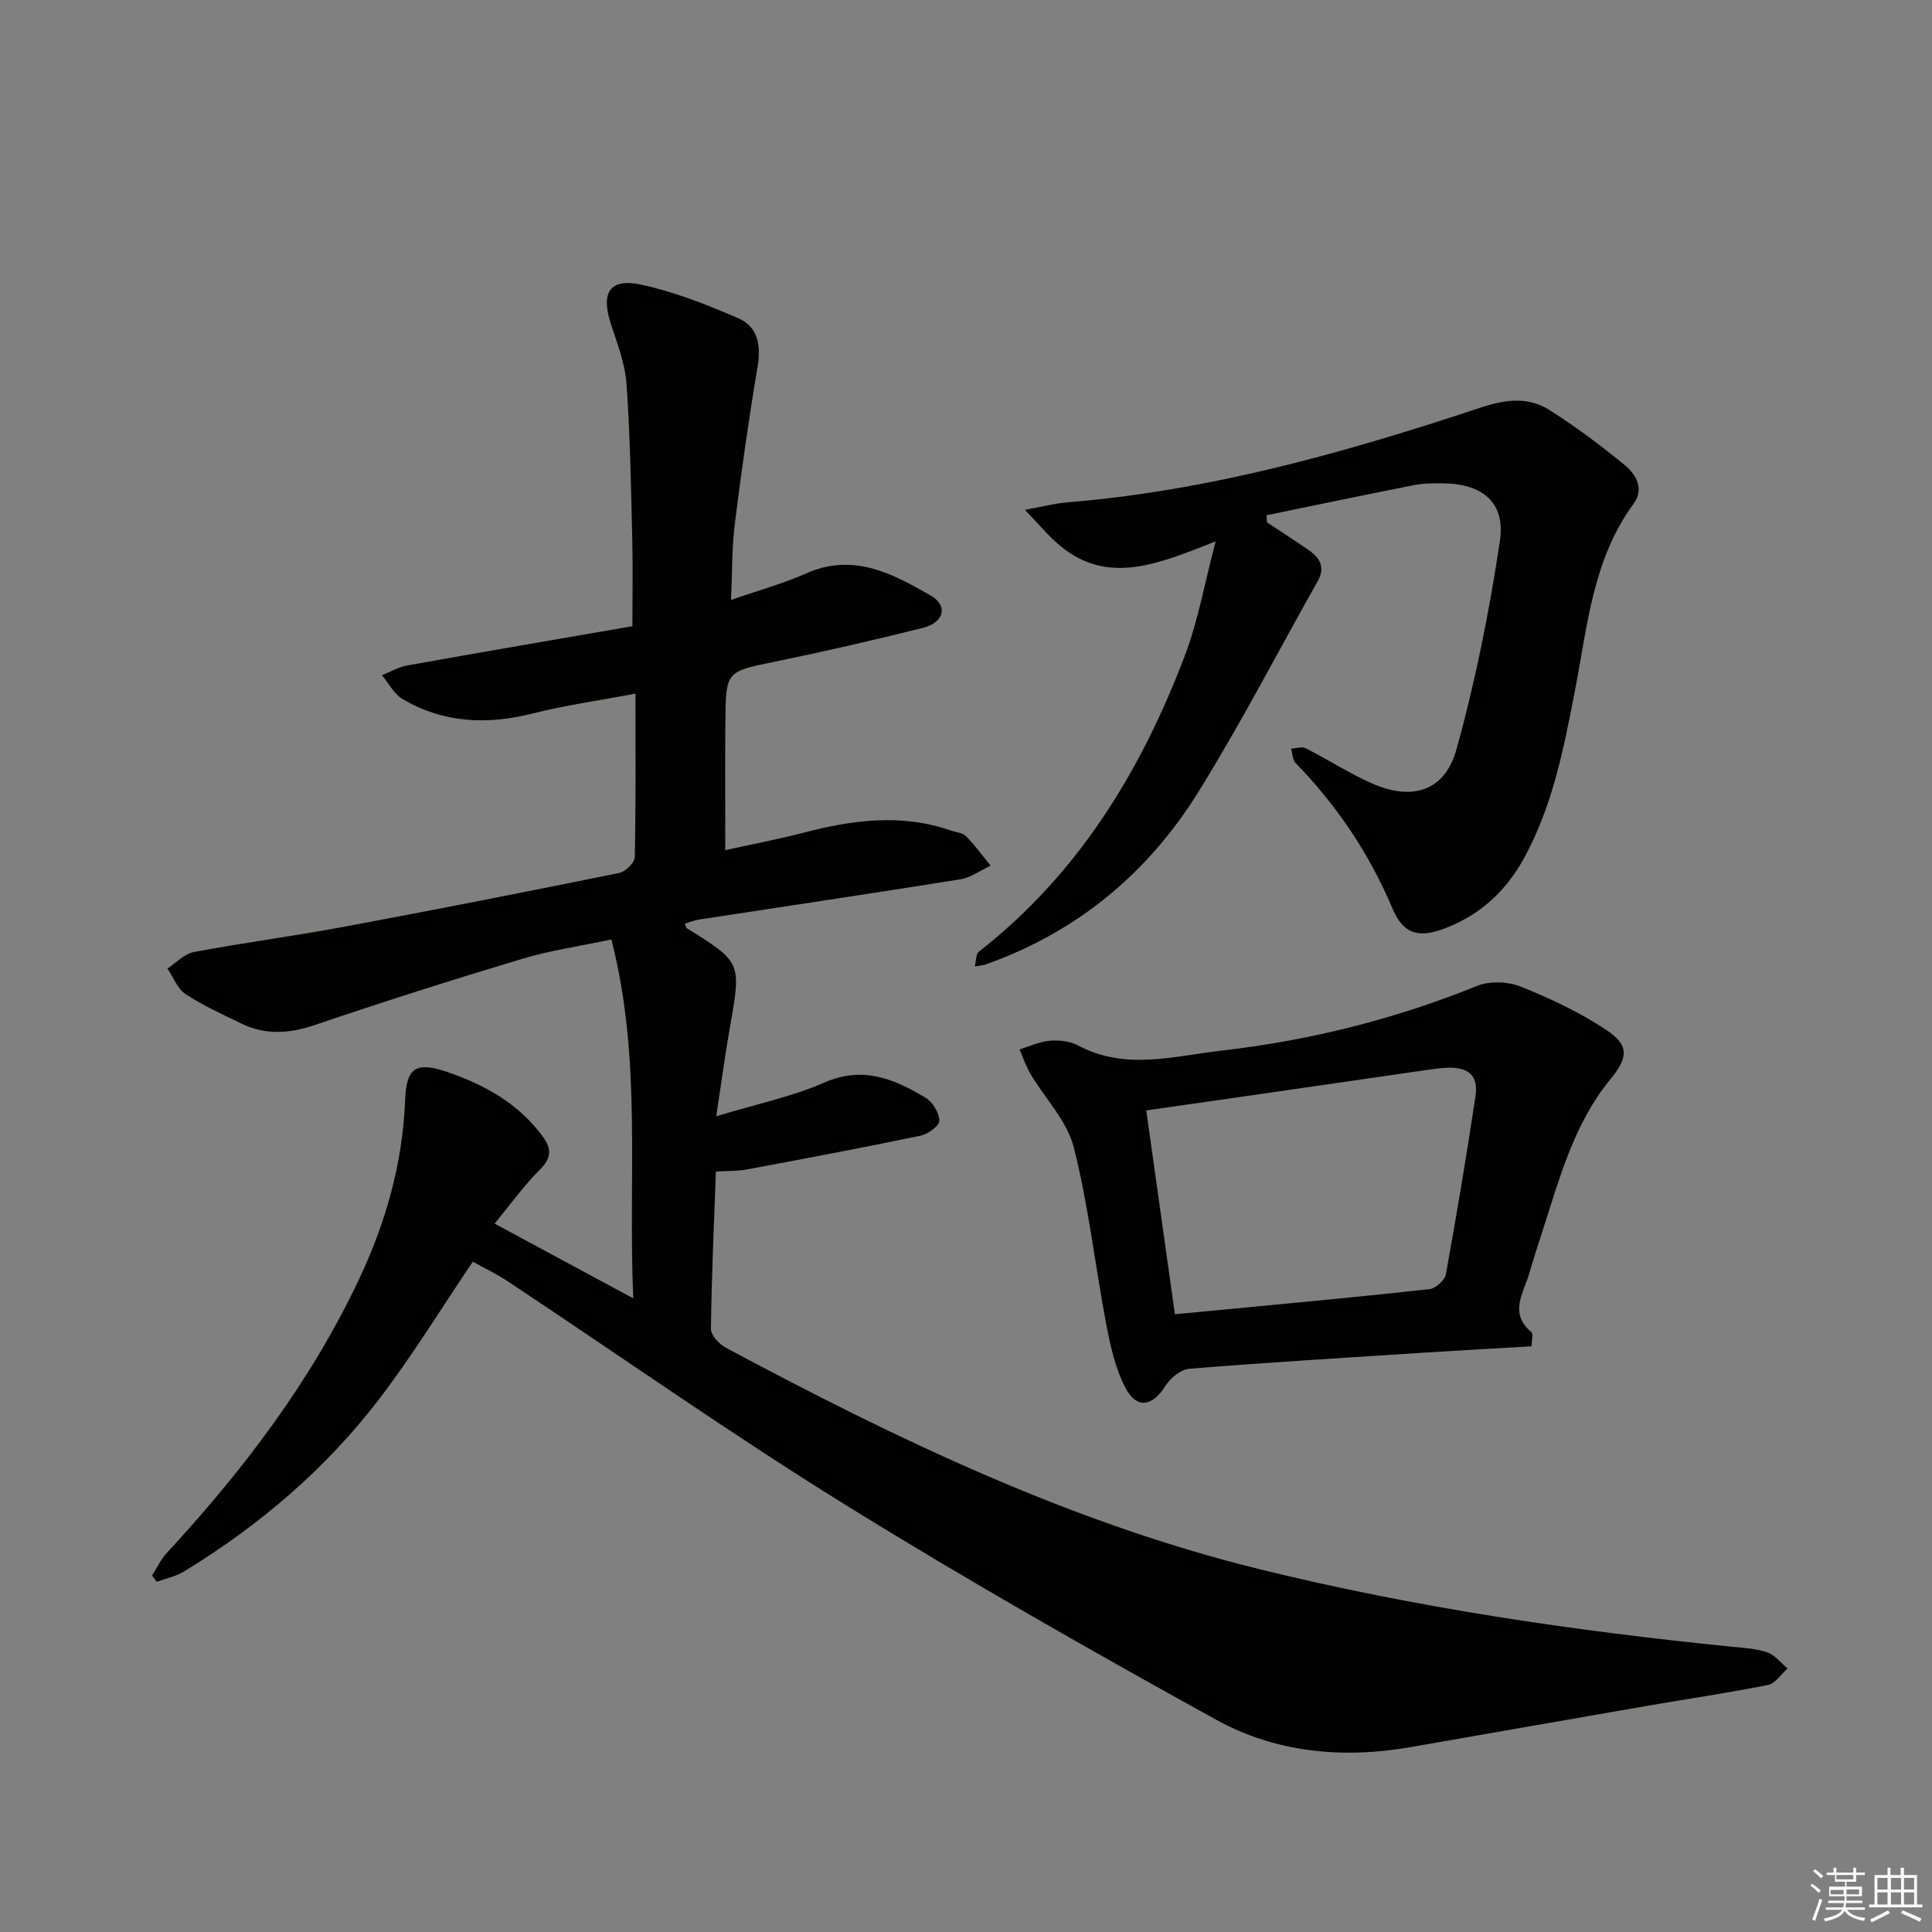
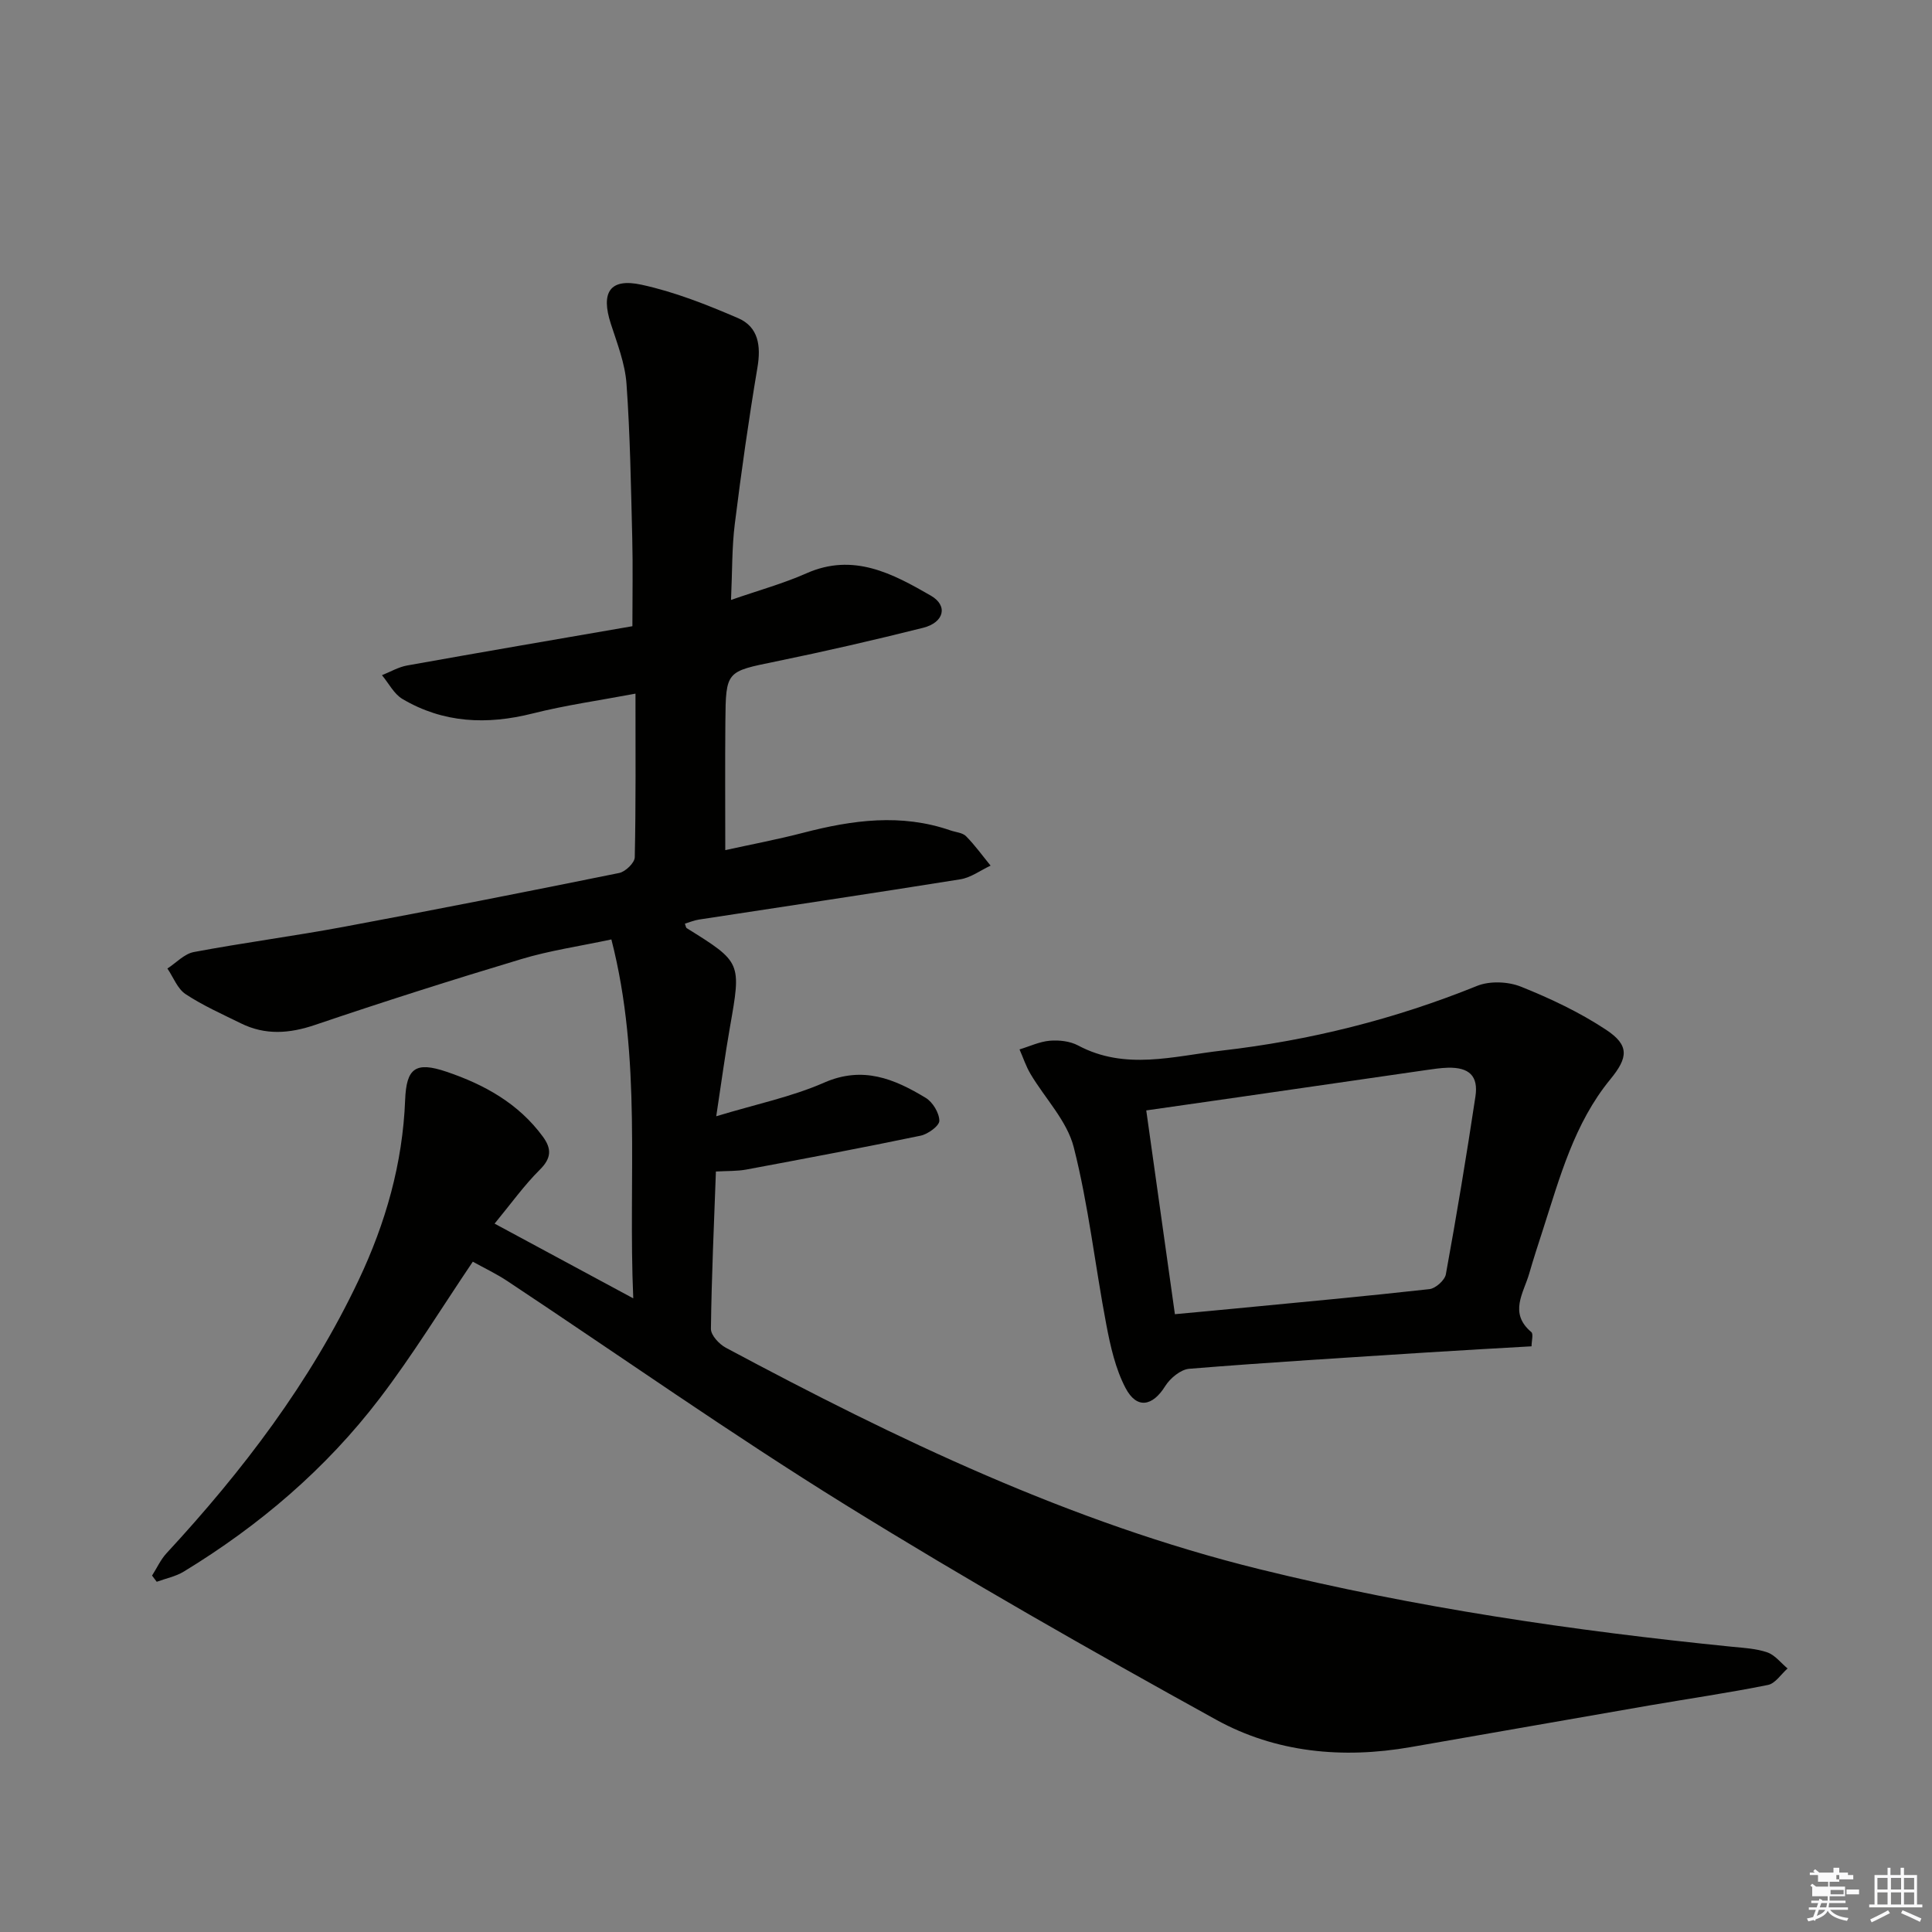
<svg xmlns="http://www.w3.org/2000/svg" enable-background="new 0 0 400 400" viewBox="0 0 400 400">
  <rect x="0" y="0" width="400" height="400" fill="#808080" stroke="none" />
  <g fill="#010100">
    <path d="m97.89 261.22c-6.54 9.68-12.45 19.35-19.29 28.31-11.11 14.56-24.9 26.32-40.55 35.85-1.67 1.02-3.73 1.42-5.6 2.11-.32-.43-.64-.85-.97-1.28.99-1.55 1.77-3.29 2.99-4.62 15.78-17.06 29.75-35.39 39.76-56.51 5.61-11.83 9.14-24.2 9.65-37.36.26-6.6 2.16-7.99 8.56-5.83 7.83 2.65 14.89 6.55 19.94 13.42 1.86 2.53 1.8 4.47-.62 6.87-3.26 3.24-5.97 7.05-9.36 11.16 9.64 5.2 18.74 10.1 28.71 15.47-1.1-25.14 1.85-49.47-4.53-74.31-6.55 1.4-12.75 2.29-18.68 4.08-14.29 4.29-28.52 8.82-42.65 13.61-5.33 1.81-10.32 2.18-15.38-.32-3.87-1.91-7.86-3.68-11.45-6.05-1.68-1.11-2.53-3.49-3.76-5.3 1.81-1.17 3.5-3.04 5.47-3.41 10.27-1.93 20.65-3.29 30.93-5.2 19.08-3.56 38.12-7.31 57.14-11.17 1.29-.26 3.19-2.1 3.22-3.24.24-10.97.15-21.95.15-33.89-7.48 1.41-14.48 2.39-21.3 4.11-9.45 2.38-18.47 2-26.94-3-1.77-1.05-2.85-3.26-4.25-4.93 1.74-.69 3.42-1.69 5.22-2.01 15.33-2.75 30.68-5.37 46.63-8.13 0-6.41.12-12.35-.03-18.27-.27-10.64-.43-21.3-1.19-31.92-.3-4.21-1.93-8.36-3.25-12.44-2.09-6.46-.23-9.49 6.32-8.08 6.87 1.48 13.57 4.14 20.06 6.94 4.19 1.81 4.74 5.74 3.98 10.21-1.81 10.76-3.34 21.57-4.69 32.4-.61 4.87-.51 9.83-.78 15.72 5.72-1.99 10.83-3.39 15.61-5.51 9.73-4.32 17.86.07 25.76 4.62 3.63 2.09 2.73 5.57-1.6 6.66-10.13 2.54-20.31 4.88-30.54 6.98-10.22 2.1-10.31 1.92-10.4 12.49-.08 8.62-.02 17.24-.02 26.56 5.08-1.12 10.7-2.18 16.21-3.61 10.13-2.63 20.22-4.01 30.42-.47 1.1.38 2.5.46 3.23 1.21 1.85 1.87 3.4 4.04 5.07 6.08-2.08.97-4.08 2.48-6.26 2.83-18.03 2.89-36.09 5.57-54.14 8.34-.98.15-1.91.55-2.89.84.15.37.18.8.39.94 11.35 7.07 11.3 7.06 8.93 20.53-1 5.67-1.76 11.39-2.83 18.41 8.3-2.52 15.63-4.02 22.33-6.96 8.02-3.52 14.55-.78 21.04 3.15 1.45.88 2.8 3.11 2.82 4.74.01 1.05-2.35 2.77-3.88 3.09-11.99 2.5-24.03 4.76-36.07 7.01-1.92.36-3.92.27-6.31.41-.4 11.08-.9 21.82-1.03 32.57-.02 1.32 1.7 3.17 3.08 3.91 35.36 18.92 71.36 36.22 110.6 45.88 32.17 7.92 64.8 12.72 97.7 16.03 2.47.25 5.04.37 7.34 1.17 1.59.55 2.8 2.18 4.19 3.33-1.35 1.18-2.54 3.11-4.06 3.41-8.13 1.64-16.35 2.83-24.53 4.24-16.51 2.86-33.01 5.77-49.51 8.64-14.01 2.44-27.85 1.14-40.21-5.68-25.9-14.3-51.65-28.94-76.79-44.51-23.74-14.71-46.62-30.83-69.91-46.28-2.3-1.53-4.84-2.73-7.2-4.04z" />
-     <path d="m262.32 108.14c2.89 1.92 5.81 3.8 8.66 5.77 2.3 1.59 3.43 3.57 1.86 6.36-8.22 14.59-15.92 29.5-24.74 43.71-10.47 16.85-25.17 29.04-44.1 35.72-.46.16-.97.18-2.19.38.32-1.25.25-2.57.83-3.03 20.6-16.07 33.63-37.45 42.72-61.44 2.67-7.03 3.97-14.58 6.33-23.52-11.77 4.59-22.36 9.33-32.52.64-2.27-1.94-4.18-4.29-6.96-7.17 3.86-.7 6.25-1.35 8.68-1.55 29.49-2.38 57.71-10.34 85.6-19.6 5.13-1.7 9.84-2.35 14.3.48 5.45 3.46 10.67 7.34 15.65 11.45 2.28 1.89 4.04 4.88 1.76 7.98-8.45 11.5-9.53 25.29-12.11 38.59-2.31 11.91-4.58 23.78-10.48 34.62-3.74 6.87-9.04 11.82-16.36 14.64-5.44 2.1-8.68 1.32-10.96-4.09-4.79-11.36-11.5-21.32-20.06-30.12-.64-.66-.63-1.96-.92-2.96 1.02-.05 2.24-.48 3.03-.08 4.59 2.33 8.93 5.16 13.62 7.24 8.4 3.73 15.17 1.68 17.58-7 3.93-14.15 6.84-28.66 9-43.2 1.18-7.93-3.63-11.82-11.76-11.89-1.99-.02-4.03-.02-5.97.36-10.21 2.01-20.4 4.15-30.59 6.25.05.5.08.98.1 1.46z" />
    <path d="m317.09 278.74c-7.37.43-14.49.81-21.6 1.27-16.43 1.06-32.86 2.05-49.26 3.38-1.78.14-3.96 1.95-4.98 3.58-2.62 4.21-5.9 4.83-8.22.4-2.09-3.99-3.13-8.64-3.98-13.12-2.33-12.23-3.68-24.69-6.74-36.72-1.39-5.47-5.95-10.11-8.96-15.19-.94-1.58-1.52-3.38-2.27-5.07 2.09-.63 4.15-1.62 6.28-1.8 1.92-.16 4.17.09 5.84.98 9.78 5.22 19.77 2.21 29.71 1.07 18.23-2.09 35.85-6.5 52.9-13.4 2.62-1.06 6.42-.91 9.08.16 6.1 2.44 12.17 5.31 17.63 8.92 4.85 3.21 4.59 5.74.88 10.26-7.48 9.12-10.45 20.28-13.97 31.19-.97 3-1.95 5.99-2.82 9.02-1.17 4.05-4.26 8.17.43 12.12.47.39.05 1.84.05 2.95zm-73.84-6.65c4.66-.44 8.62-.79 12.57-1.18 13.38-1.29 26.77-2.52 40.13-4.01 1.27-.14 3.18-1.84 3.4-3.07 2.23-12.23 4.27-24.5 6.12-36.8.65-4.28-1.31-6.08-5.71-5.97-1.49.04-2.98.27-4.46.48-12.98 1.87-25.95 3.75-38.93 5.63-6.31.91-12.63 1.81-19.05 2.73 2.03 14.38 3.94 27.98 5.93 42.19z" />
  </g>
-   <path d="m374.8 390.4.4-.4c.7.5 1.3 1 1.8 1.4l-.5.5c-.5-.6-1.1-1.1-1.7-1.5zm1 7.3-.6-.3c.5-1.4 1.1-2.8 1.5-4.3.2.1.4.2.6.3-.5 1.3-1 2.8-1.5 4.3zm-.4-10.3.4-.4c.4.3 1 .8 1.7 1.4l-.5.5c-.4-.5-1-1-1.6-1.5zm2.5.3h1.7v-1h.6v1h3.5v-1h.6v1h1.8v.5h-1.8v1.4h-2v1h3.2v2h-3.2v.9h3.3v.5h-3.4c0 .3-.1.6-.1.9h4v.5h-3.7c.7.9 1.9 1.5 3.8 1.7-.1.2-.2.4-.3.6-2.1-.4-3.5-1.1-4-2.1-.4 1-1.8 1.7-4 2.2-.1-.2-.2-.4-.3-.6 2.1-.4 3.4-1 3.8-1.8h-3.4v-.5h3.6c.1-.3.1-.6.2-.9h-3.3v-.5h3.4c0-.3 0-.6 0-.9h-3.2v-2h3.3v-1h-2.1v-1.4h-1.7v-.5zm1.1 3.5v1h2.7c0-.3 0-.4 0-.4 0-.1 0-.2 0-.2 0-.1 0-.2 0-.3h-2.7zm1.2-3v.9h3.5v-.9zm4.7 3h-2.6v.6.4h2.6z" fill="#fafafb" />
+   <path d="m374.8 390.4.4-.4c.7.5 1.3 1 1.8 1.4l-.5.5c-.5-.6-1.1-1.1-1.7-1.5zm1 7.3-.6-.3c.5-1.4 1.1-2.8 1.5-4.3.2.1.4.2.6.3-.5 1.3-1 2.8-1.5 4.3zm-.4-10.3.4-.4c.4.3 1 .8 1.7 1.4l-.5.5c-.4-.5-1-1-1.6-1.5zm2.5.3h1.7v-1h.6v1v-1h.6v1h1.8v.5h-1.8v1.4h-2v1h3.2v2h-3.2v.9h3.3v.5h-3.4c0 .3-.1.6-.1.9h4v.5h-3.7c.7.9 1.9 1.5 3.8 1.7-.1.2-.2.4-.3.6-2.1-.4-3.5-1.1-4-2.1-.4 1-1.8 1.7-4 2.2-.1-.2-.2-.4-.3-.6 2.1-.4 3.4-1 3.8-1.8h-3.4v-.5h3.6c.1-.3.1-.6.2-.9h-3.3v-.5h3.4c0-.3 0-.6 0-.9h-3.2v-2h3.3v-1h-2.1v-1.4h-1.7v-.5zm1.1 3.5v1h2.7c0-.3 0-.4 0-.4 0-.1 0-.2 0-.2 0-.1 0-.2 0-.3h-2.7zm1.2-3v.9h3.5v-.9zm4.7 3h-2.6v.6.4h2.6z" fill="#fafafb" />
  <path d="m393.6 386.7h.6v1.5h2.7v6.1h1.1v.6h-11v-.6h1.1v-6.1h2.7v-1.5h.6v1.5h2.1v-1.5zm-2.7 8.8.4.6c-1.2.6-2.5 1.3-3.8 1.9-.1-.2-.2-.4-.3-.6 1.2-.6 2.5-1.2 3.7-1.9zm-2.2-6.7v2.4h2.1v-2.4zm0 3v2.5h2.1v-2.5zm2.8-3v2.4h2.1v-2.4zm0 3v2.5h2.1v-2.5zm6 6.1c-1.4-.7-2.7-1.3-3.9-1.8l.3-.6c1.5.6 2.7 1.2 3.9 1.7zm-1.2-9.1h-2.1v2.4h2.1zm-2.1 3v2.5h2.1v-2.5z" fill="#fafafb" />
</svg>